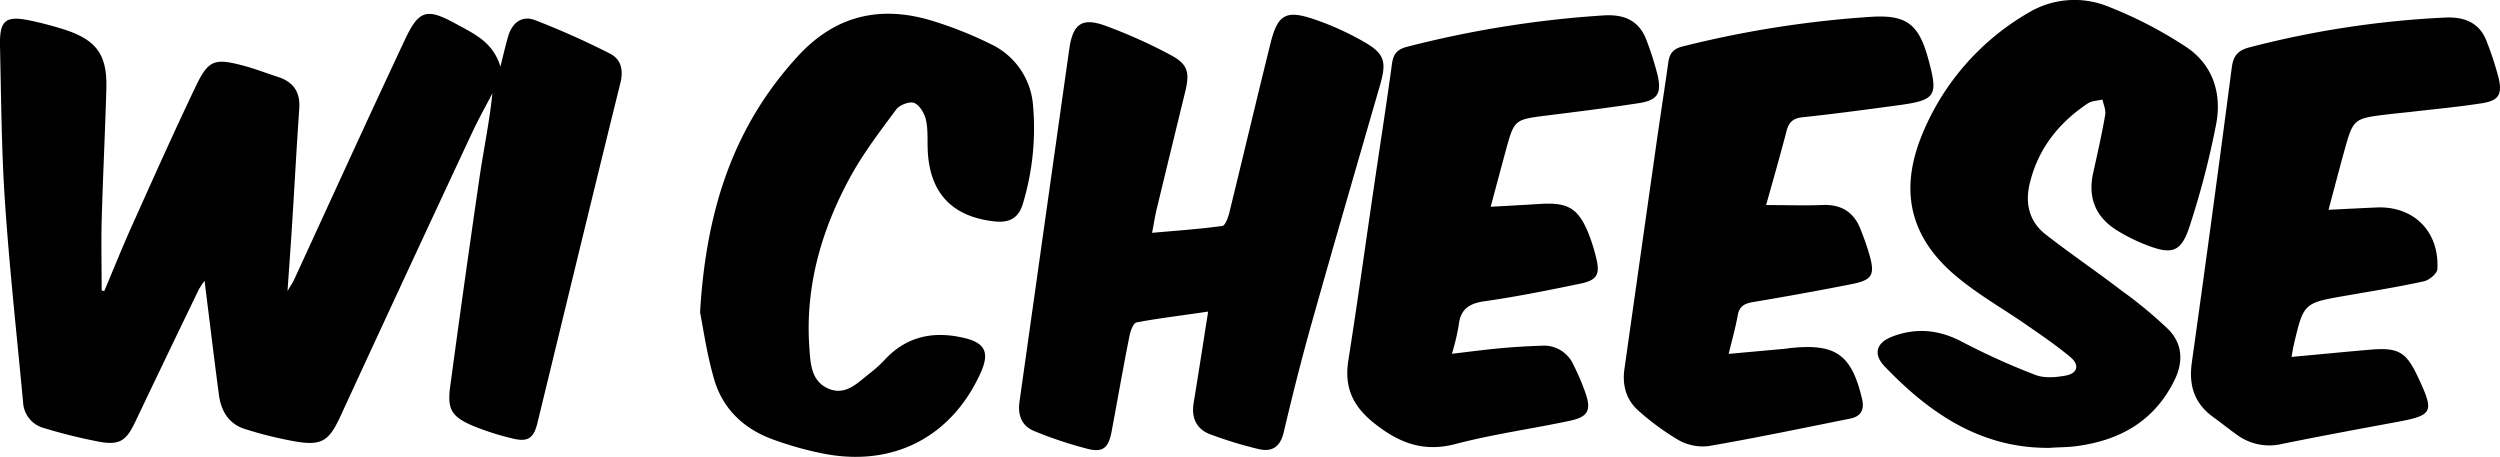
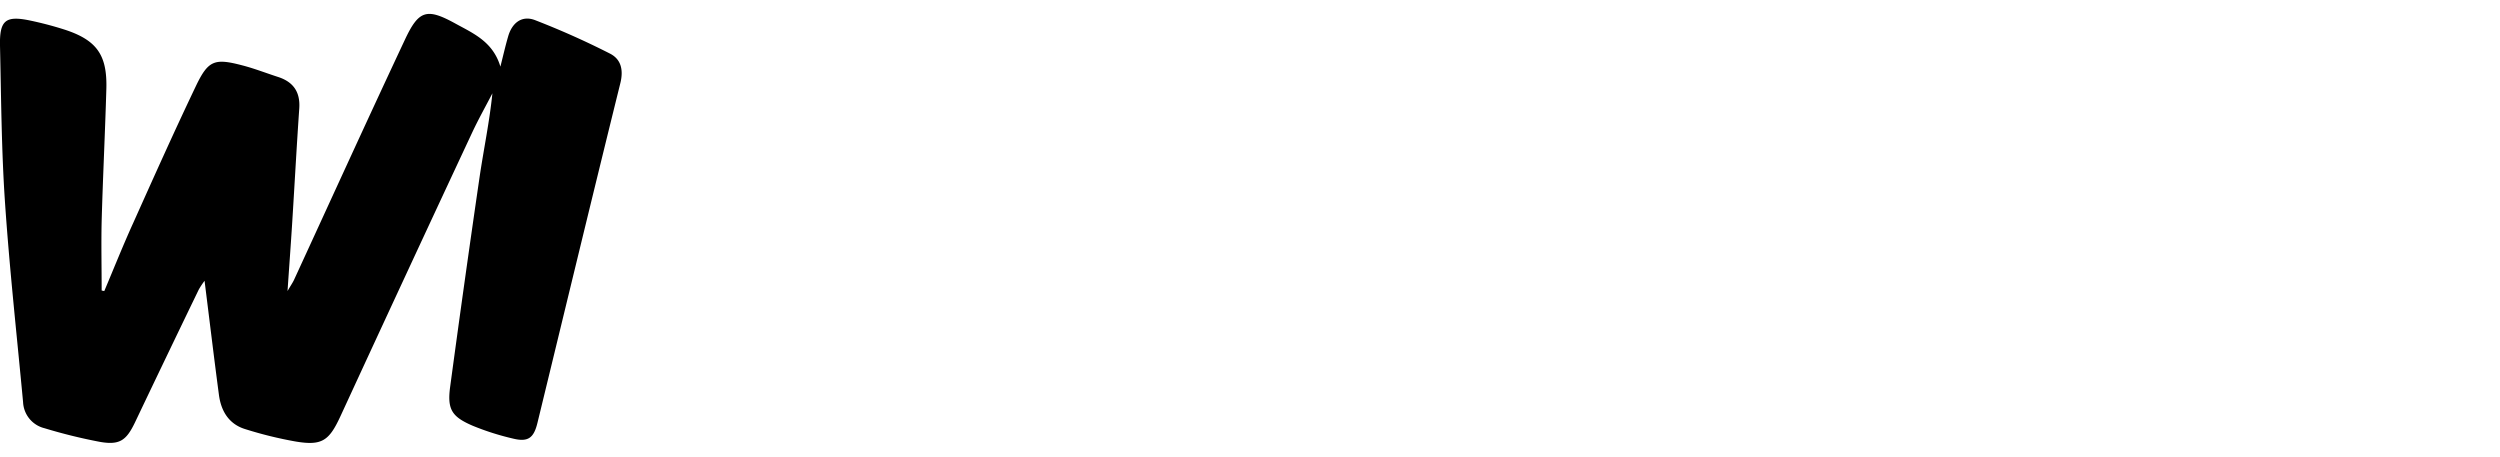
<svg xmlns="http://www.w3.org/2000/svg" viewBox="0 0 649.94 118.77">
  <g id="レイヤー_2" data-name="レイヤー 2">
    <g id="ヘッダー">
-       <path d="M314.09,81c-1.37,8.7-2.54,16.27-3.78,23.82-.6,3.71.67,6.62,4.09,8A105.81,105.81,0,0,0,327,116.7c3.59.92,5.82-.41,6.75-4.36,2.26-9.62,4.68-19.22,7.36-28.73,5.78-20.52,11.75-41,17.66-61.46,1.76-6.1,1.24-8.2-4.25-11.32a74.17,74.17,0,0,0-13.11-5.9c-7.15-2.39-9.26-1.1-11.11,6.34-3.64,14.64-7.1,29.33-10.7,44-.32,1.28-1.06,3.37-1.83,3.47-5.86.81-11.78,1.21-18.26,1.79.47-2.45.74-4.22,1.16-6q3.71-15.36,7.46-30.7c1.2-5,.71-7.1-3.71-9.49a134,134,0,0,0-17-7.63c-6.15-2.26-8.51-.52-9.45,6.13q-6.47,45.78-12.92,91.56c-.51,3.56.57,6.36,3.86,7.68a105.08,105.08,0,0,0,14,4.65c3.91.94,5.3-.39,6.08-4.54,1.56-8.31,3-16.63,4.66-24.92.25-1.28,1-3.31,1.85-3.46C301.45,82.7,307.46,82,314.09,81Zm219.06,35.4c2.21-.13,4.44-.12,6.63-.41,11.24-1.48,20.19-6.41,25.46-17,2.43-4.86,2.21-9.57-1.53-13.37A112.91,112.91,0,0,0,551.48,75.5c-6.51-5-13.29-9.57-19.73-14.61-4.19-3.27-5.29-8-4.11-13,2.11-9.06,7.48-15.9,15.13-21,1.05-.69,2.55-.71,3.84-1,.26,1.35.92,2.77.69,4-.87,5-2,10-3.09,14.89-1.48,6.49.5,11.58,6.11,15.09A46.58,46.58,0,0,0,558,63.69c6.82,2.66,9.14,1.85,11.36-5.22a219,219,0,0,0,6.82-26.37c1.47-8.07-1-15.56-8.21-20.14a109.42,109.42,0,0,0-20-10.3,23.2,23.2,0,0,0-20.39,1.52,65,65,0,0,0-27.83,31.7c-6.27,15.13-3,27.62,9.92,37.83C515,77,521,80.43,526.69,84.36c3.94,2.73,7.94,5.44,11.61,8.52,2.37,2,1.83,4.16-1.18,4.74-2.6.5-5.67.75-8-.16A180,180,0,0,1,510,88.81c-5.95-3.12-11.87-3.65-18-1.33-4.25,1.6-5.1,4.59-2,7.82C501.76,107.56,515.17,116.7,533.15,116.43ZM182,81.21c.8,3.93,1.74,10.9,3.71,17.56,2.23,7.53,7.64,12.67,15,15.39a88.27,88.27,0,0,0,13.12,3.72c18.28,3.69,33.61-4.24,41.16-21.06,2.34-5.23,1.08-7.74-4.51-9-7.65-1.77-14.46-.48-20.11,5.32a33.55,33.55,0,0,1-3.69,3.47c-3.37,2.52-6.59,6.46-11.3,4.43s-4.68-6.88-5-11.15c-1-15.66,3.23-30.2,10.62-43.78,3.39-6.22,7.76-11.94,12-17.66.87-1.17,3.48-2.16,4.66-1.69,1.41.56,2.66,2.68,3.05,4.34.58,2.49.37,5.17.47,7.77.42,11.27,6.34,17.53,17.49,18.7,3.85.4,6.21-.94,7.29-4.73a67.8,67.8,0,0,0,2.6-25.47A19.2,19.2,0,0,0,257.45,11.4a100.81,100.81,0,0,0-14.82-5.91c-13.5-4.2-25.32-1.63-35.15,9.06C190.93,32.55,183.59,54.11,182,81.21ZM387.54,53.75c1.35-5,2.61-9.78,3.9-14.51,2.24-8.17,2.26-8.14,10.6-9.2,8-1,16-2,24-3.22,4.88-.76,6-2.52,4.88-7.34a80.42,80.42,0,0,0-2.82-8.89C426.21,5.39,422.33,3.68,417,4a275.24,275.24,0,0,0-51.18,8.16c-2.53.64-3.59,1.84-3.94,4.43-1.45,10.7-3.13,21.36-4.69,32-2.22,15.06-4.29,30.13-6.66,45.16-1.07,6.77,1.07,11.68,6.39,16,6.45,5.24,12.91,7.94,21.5,5.68,9.78-2.58,19.89-3.94,29.81-6.06,4.68-1,5.51-2.79,3.91-7.33a59.69,59.69,0,0,0-3.07-7.17,8.38,8.38,0,0,0-8.19-5c-3.64.13-7.28.33-10.9.67-4.06.37-8.1.92-12.52,1.43a58.5,58.5,0,0,0,1.76-7.34c.43-4.22,2.64-5.73,6.75-6.32,8.36-1.18,16.65-2.87,24.93-4.58,4.31-.89,5.13-2.44,4.07-6.67a47.14,47.14,0,0,0-2.12-6.68c-2.57-6.11-5.12-7.68-11.73-7.41C396.75,53.24,392.36,53.5,387.54,53.75Zm71.61-.44c1.79-6.44,3.64-12.79,5.29-19.19.6-2.33,1.67-3.37,4.19-3.64,8.29-.87,16.55-2,24.8-3.1,9.88-1.35,10.51-2.37,7.89-12-2.48-9.16-5.72-11.61-15-11a274.15,274.15,0,0,0-48.9,7.7c-2.47.62-3.39,1.87-3.71,4.2-1,7.09-2.1,14.16-3.11,21.24q-4.15,29.18-8.28,58.35c-.64,4.45.52,8.34,4,11.22a66,66,0,0,0,10.06,7.32,12.85,12.85,0,0,0,7.8,1.56c12.31-2.12,24.53-4.68,36.78-7.13,2.84-.57,3.81-2.3,3.12-5.17-2.71-11.46-6.82-14.42-18.53-13.19-.39,0-.77.12-1.16.16L449.41,92c.89-3.69,1.79-6.81,2.35-10,.42-2.37,1.74-3.09,3.93-3.46,8.6-1.44,17.19-3,25.73-4.68,5.35-1.07,6.06-2.41,4.6-7.57-.63-2.24-1.44-4.44-2.29-6.62-1.76-4.56-5.07-6.6-10-6.37C469.06,53.48,464.4,53.31,459.15,53.31Zm136.6,39.48c.21-1.18.35-2.17.58-3.14,2.56-10.9,2.57-10.88,13.48-12.77,6.79-1.18,13.59-2.27,20.32-3.74,1.39-.3,3.47-2,3.53-3.2.53-9.82-6.22-16.45-15.9-16-4,.18-8.11.39-12.4.6,1.44-5.38,2.71-10.27,4.06-15.14,2.38-8.58,2.41-8.58,11.41-9.68,2.07-.25,4.15-.43,6.22-.67,6.06-.71,12.16-1.26,18.19-2.21,4.34-.68,5.33-2.26,4.35-6.54a83.48,83.48,0,0,0-3-9.24c-1.8-5.1-5.77-6.71-10.79-6.5A248.19,248.19,0,0,0,585,12.26c-3.15.8-4.38,2.11-4.8,5.36q-5,38.31-10.37,76.57c-.86,6.08.67,10.74,5.64,14.31,2.11,1.52,4.13,3.17,6.25,4.66a14.22,14.22,0,0,0,11.5,2.26c9.82-2,19.67-3.82,29.51-5.64s10.23-2.48,5.9-11.71c-3.11-6.63-5.08-7.79-12.54-7.15C609.41,91.49,602.72,92.15,595.75,92.79Z" />
      <path d="M27.11,75.67l-.68-.14c0-6-.14-12.05,0-18.07.32-11.45.89-22.89,1.22-34.34.25-8.81-2.47-12.66-10.76-15.39a91,91,0,0,0-9-2.38C1.46,4-.14,5.22,0,11.91.31,25.44.38,39,1.29,52.49,2.47,69.87,4.38,87.19,6,104.54a7.32,7.32,0,0,0,5.58,6.79,137.54,137.54,0,0,0,14.37,3.54c5.17.91,6.9-.36,9.17-5.11Q43.34,92.5,51.67,75.29A21.75,21.75,0,0,1,53.18,73c1.26,10,2.43,19.83,3.73,29.61.56,4.31,2.64,7.73,7,9a102.52,102.52,0,0,0,12.88,3.16c6.93,1.17,8.76-.16,11.73-6.59q17-36.86,34.19-73.63c1.63-3.49,3.53-6.87,5.3-10.29-.74,7.34-2.24,14.42-3.3,21.57q-4,27.4-7.7,54.87c-.76,5.8.5,7.67,5.92,10A67.93,67.93,0,0,0,133.29,114c4,1,5.48-.12,6.44-4.09C146.9,80.47,154,51,161.28,21.6c.84-3.41.2-6.21-2.73-7.68a211.35,211.35,0,0,0-19.46-8.69c-3.46-1.31-6,.74-7,4.3-.68,2.33-1.22,4.7-2,7.79-1.93-6.47-7-8.62-11.63-11.16-7.52-4.15-9.6-3.55-13.24,4.26C95.48,31.16,86,52,76.42,72.8c-.32.68-.76,1.3-1.67,2.86.46-6.7.87-12.27,1.22-17.84.62-9.87,1.15-19.74,1.83-29.61.3-4.29-1.53-6.93-5.56-8.22-3.09-1-6.12-2.19-9.26-3-7.21-1.89-8.84-1.33-12.06,5.4C45.31,34.13,40,46,34.67,57.88,32,63.75,29.62,69.73,27.11,75.67Z" />
    </g>
  </g>
</svg>